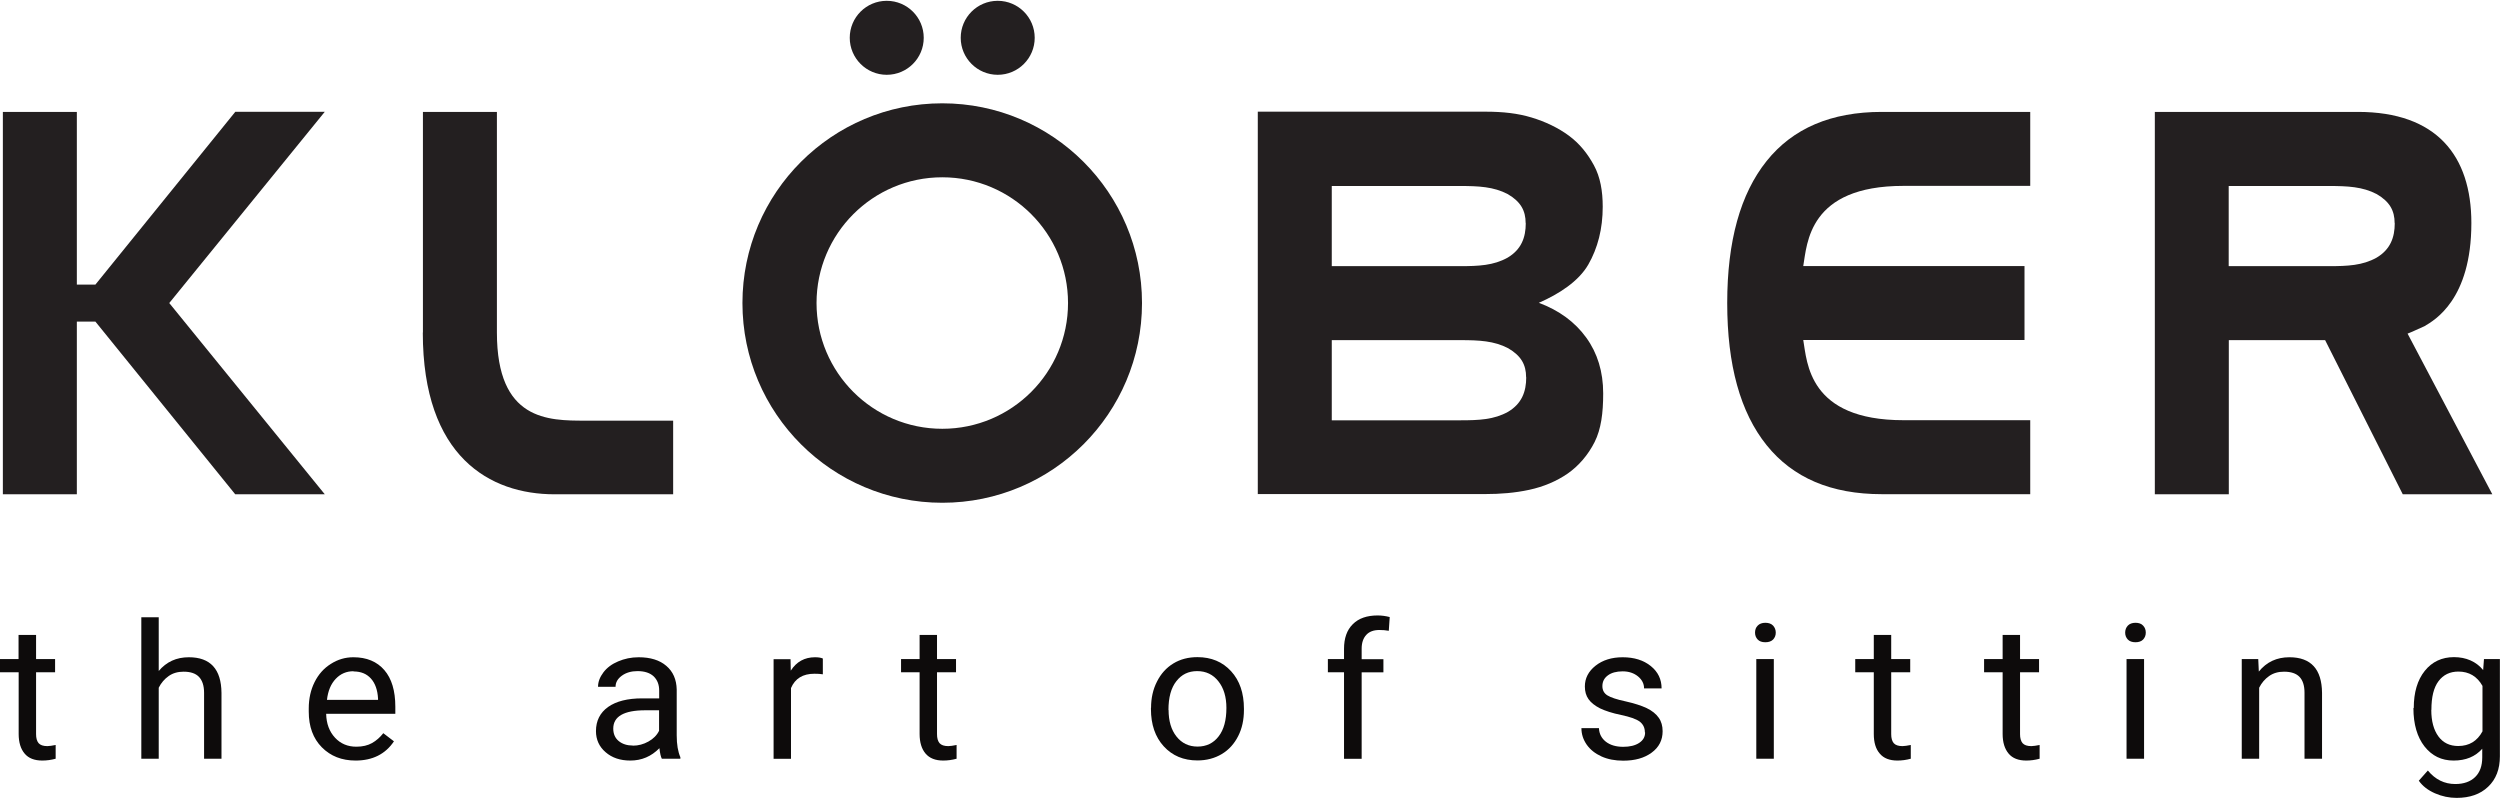
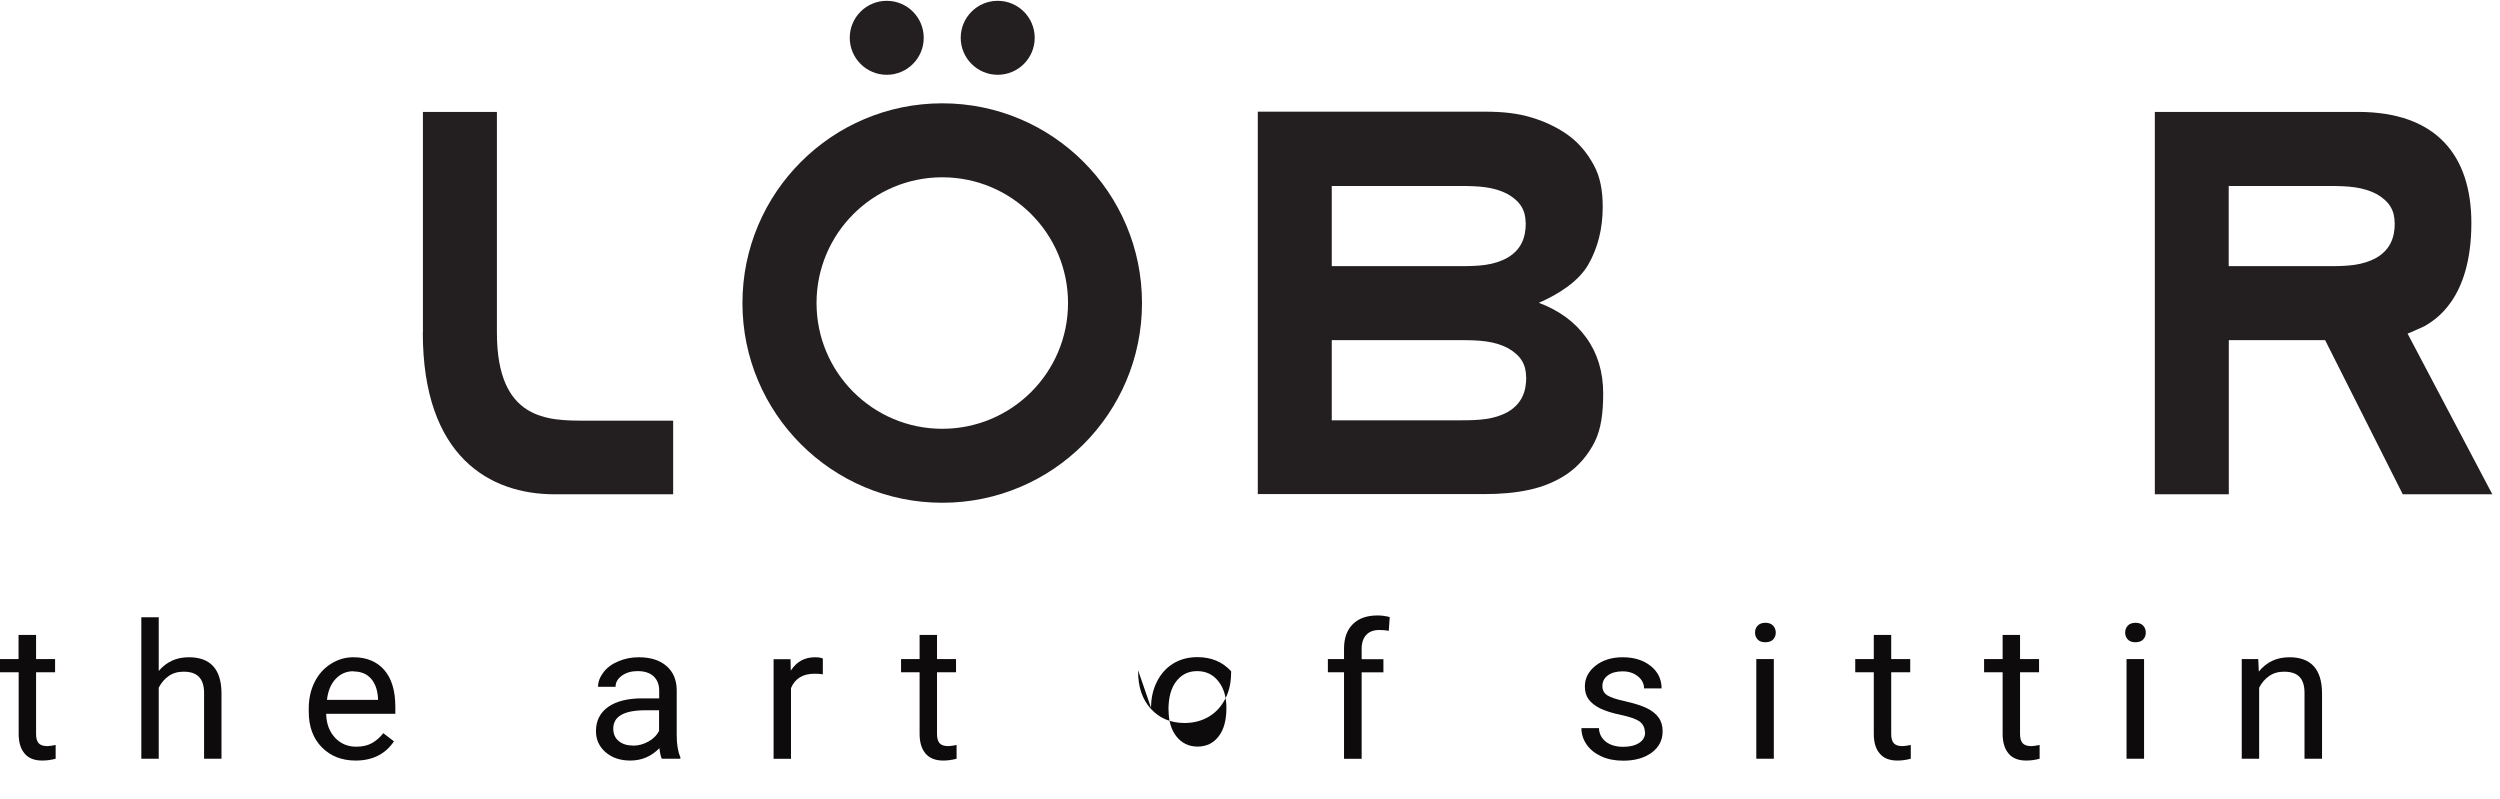
<svg xmlns="http://www.w3.org/2000/svg" id="a" width="7.7cm" height="2.46cm" viewBox="0 0 218.3 69.6">
  <defs>
    <clipPath id="p">
-       <rect x="210" y="57" width="8.3" height="12.6" fill="none" />
-     </clipPath>
+       </clipPath>
  </defs>
  <path id="b" d="M3.15,55.37v2.11h1.66v1.15h-1.66v5.4c0,.35.07.61.22.79.15.17.4.26.76.26.18,0,.42-.04.73-.1v1.2c-.4.11-.79.16-1.17.16-.68,0-1.2-.2-1.54-.61-.34-.4-.52-.97-.52-1.71v-5.39H0v-1.15h1.62v-2.11h1.52" fill="#0d0b0b" />
  <path id="c" d="M13.85,58.53c.68-.81,1.55-1.21,2.64-1.21,1.88,0,2.83,1.04,2.85,3.11v5.75h-1.52v-5.76c0-.63-.16-1.09-.45-1.39-.29-.3-.73-.45-1.34-.45-.5,0-.93.12-1.3.38-.37.26-.66.6-.87,1.02v6.2h-1.52v-12.35h1.52v4.7" fill="#0d0b0b" />
  <path id="d" d="M30.87,58.54c-.62,0-1.13.22-1.55.66s-.68,1.05-.77,1.84h4.46v-.11c-.04-.75-.25-1.34-.62-1.75-.38-.42-.88-.62-1.52-.62M31.05,66.34c-1.21,0-2.19-.39-2.95-1.16-.76-.77-1.14-1.81-1.14-3.11v-.27c0-.86.17-1.63.51-2.31.34-.68.81-1.21,1.42-1.59.61-.39,1.26-.58,1.97-.58,1.16,0,2.06.38,2.7,1.12.64.74.96,1.81.96,3.2v.62h-6.04c.02.86.28,1.55.77,2.08.49.53,1.11.79,1.87.79.54,0,1-.11,1.37-.32.37-.21.7-.5.98-.86l.93.71c-.75,1.12-1.87,1.68-3.36,1.68" fill="#0d0b0b" />
  <path id="e" d="M55.26,65.04c.48,0,.93-.12,1.36-.36.43-.24.74-.55.93-.94v-1.79h-1.2c-1.87,0-2.8.54-2.8,1.6,0,.46.16.83.48,1.09.32.26.73.39,1.23.39M57.79,66.18c-.09-.17-.16-.48-.21-.92-.71.72-1.55,1.08-2.54,1.08-.88,0-1.6-.24-2.16-.73-.56-.48-.84-1.1-.84-1.84,0-.91.36-1.61,1.06-2.11.71-.5,1.7-.75,2.98-.75h1.48v-.68c0-.52-.16-.93-.48-1.24-.32-.3-.79-.46-1.41-.46-.54,0-1,.13-1.37.4s-.55.59-.55.97h-1.53c0-.43.16-.85.47-1.26s.74-.73,1.29-.96c.54-.23,1.13-.36,1.79-.36,1.02,0,1.83.25,2.41.75.59.5.89,1.19.91,2.07v4c0,.8.11,1.43.32,1.91v.13h-1.6" fill="#0d0b0b" />
  <path id="f" d="M71.86,58.81c-.23-.04-.48-.05-.75-.05-1,0-1.68.41-2.04,1.25v6.18h-1.52v-8.7h1.48l.02,1c.5-.78,1.21-1.17,2.12-1.17.3,0,.52.04.68.11v1.38" fill="#0d0b0b" />
  <path id="g" d="M81.82,55.37v2.11h1.66v1.15h-1.66v5.4c0,.35.07.61.22.79.15.17.4.26.76.26.18,0,.42-.04.73-.1v1.2c-.4.11-.79.16-1.17.16-.68,0-1.19-.2-1.54-.61-.34-.4-.52-.97-.52-1.71v-5.39h-1.62v-1.15h1.62v-2.11h1.53" fill="#0d0b0b" />
-   <path id="h" d="M102.04,61.92c0,.96.23,1.74.69,2.32.46.58,1.07.88,1.84.88s1.39-.3,1.84-.89c.46-.59.68-1.42.68-2.49,0-.95-.23-1.73-.7-2.32-.46-.59-1.08-.89-1.85-.89s-1.36.29-1.82.88c-.46.58-.69,1.42-.69,2.51M100.51,61.74c0-.85.17-1.62.52-2.3.34-.68.82-1.21,1.43-1.58.61-.37,1.31-.55,2.1-.55,1.21,0,2.19.41,2.94,1.23s1.12,1.91,1.12,3.27v.11c0,.85-.16,1.61-.5,2.28s-.81,1.2-1.43,1.57-1.33.56-2.13.56c-1.21,0-2.19-.41-2.94-1.23s-1.12-1.91-1.12-3.26v-.11" fill="#0d0b0b" />
+   <path id="h" d="M102.04,61.92c0,.96.23,1.74.69,2.32.46.58,1.07.88,1.84.88s1.39-.3,1.84-.89c.46-.59.68-1.42.68-2.49,0-.95-.23-1.73-.7-2.32-.46-.59-1.08-.89-1.85-.89s-1.36.29-1.82.88c-.46.58-.69,1.42-.69,2.51M100.51,61.74c0-.85.17-1.62.52-2.3.34-.68.82-1.21,1.43-1.58.61-.37,1.31-.55,2.1-.55,1.21,0,2.19.41,2.94,1.23v.11c0,.85-.16,1.61-.5,2.28s-.81,1.2-1.43,1.57-1.33.56-2.13.56c-1.21,0-2.19-.41-2.94-1.23s-1.12-1.91-1.12-3.26v-.11" fill="#0d0b0b" />
  <path id="i" d="M117.36,66.18v-7.55h-1.41v-1.15h1.41v-.89c0-.93.25-1.65.77-2.16.51-.51,1.23-.76,2.17-.76.35,0,.7.05,1.05.14l-.08,1.2c-.26-.05-.54-.07-.82-.07-.5,0-.88.14-1.14.42-.27.29-.41.69-.41,1.21v.92h1.9v1.15h-1.9v7.55h-1.52" fill="#0d0b0b" />
  <path id="j" d="M143.63,63.87c0-.4-.16-.71-.46-.94-.31-.22-.85-.41-1.62-.57-.77-.16-1.38-.36-1.84-.58-.45-.23-.79-.5-1-.8-.22-.31-.32-.68-.32-1.11,0-.71.31-1.32.93-1.81s1.41-.74,2.37-.74c1.01,0,1.83.26,2.46.77s.94,1.16.94,1.95h-1.53c0-.41-.18-.76-.53-1.05-.36-.29-.8-.44-1.34-.44s-.99.12-1.3.36c-.31.23-.47.54-.47.93,0,.36.15.63.44.81.29.18.82.36,1.58.52.76.17,1.38.37,1.85.59.47.23.82.51,1.05.84.23.32.34.72.34,1.18,0,.78-.32,1.4-.96,1.87-.64.47-1.46.7-2.48.7-.71,0-1.35-.12-1.9-.37-.55-.25-.98-.59-1.29-1.03-.31-.45-.46-.92-.46-1.44h1.53c.02.5.23.89.61,1.19.38.29.88.44,1.51.44.57,0,1.04-.11,1.39-.34.35-.23.52-.53.52-.91" fill="#0d0b0b" />
  <path id="k" d="M154.89,66.18h-1.53v-8.7h1.53v8.7M153.25,55.17c0-.24.07-.45.23-.61.15-.16.38-.25.67-.25s.52.08.68.25c.15.17.23.37.23.61s-.08.44-.23.6c-.16.16-.38.24-.68.24s-.52-.08-.67-.24c-.15-.16-.23-.36-.23-.6" fill="#0d0b0b" />
  <path id="l" d="M165.14,55.37v2.11h1.66v1.15h-1.66v5.4c0,.35.07.61.22.79.15.17.4.26.76.26.18,0,.42-.04.73-.1v1.2c-.4.11-.79.16-1.17.16-.68,0-1.2-.2-1.54-.61-.35-.4-.52-.97-.52-1.71v-5.39h-1.62v-1.15h1.62v-2.11h1.52" fill="#0d0b0b" />
  <path id="m" d="M176.39,55.37v2.11h1.66v1.15h-1.66v5.4c0,.35.07.61.22.79.15.17.4.26.76.26.18,0,.42-.04.73-.1v1.2c-.4.11-.79.16-1.17.16-.68,0-1.2-.2-1.54-.61s-.52-.97-.52-1.71v-5.39h-1.62v-1.15h1.62v-2.11h1.53" fill="#0d0b0b" />
  <path id="n" d="M187.22,66.18h-1.53v-8.7h1.53v8.7M185.57,55.17c0-.24.08-.45.23-.61.15-.16.38-.25.67-.25s.52.08.67.25c.16.17.23.37.23.61s-.08.44-.23.6c-.15.16-.38.24-.67.24s-.52-.08-.67-.24c-.15-.16-.23-.36-.23-.6" fill="#0d0b0b" />
  <path id="o" d="M197.19,57.48l.05,1.09c.68-.84,1.57-1.25,2.67-1.25,1.88,0,2.83,1.04,2.85,3.11v5.75h-1.53v-5.76c0-.63-.15-1.09-.44-1.39-.29-.3-.74-.45-1.35-.45-.5,0-.93.12-1.3.38-.37.26-.66.6-.87,1.02v6.2h-1.52v-8.7h1.44" fill="#0d0b0b" />
  <g clip-path="url(#p)">
    <g id="q">
      <path id="r" d="M212.3,61.92c0,.98.21,1.75.62,2.31.41.56.99.84,1.73.84.96,0,1.66-.43,2.12-1.28v-3.97c-.47-.83-1.17-1.25-2.1-1.25-.74,0-1.32.28-1.74.84s-.62,1.39-.62,2.5M210.77,61.75c0-1.36.32-2.44.96-3.24.64-.8,1.5-1.2,2.55-1.2s1.94.38,2.55,1.13l.07-.96h1.39v8.49c0,1.12-.34,2.01-1.03,2.66-.68.65-1.6.97-2.75.97-.64,0-1.27-.13-1.89-.4-.61-.27-1.08-.63-1.41-1.1l.79-.89c.65.79,1.45,1.18,2.4,1.18.74,0,1.32-.21,1.73-.61.42-.41.62-.98.62-1.72v-.75c-.61.69-1.44,1.03-2.5,1.03s-1.89-.41-2.54-1.23c-.64-.82-.97-1.94-.97-3.35" fill="#0d0b0b" />
    </g>
  </g>
-   <path id="s" d="M20.54,9.7l-12.21,15.08h-1.62v-15.08H.25v33.39h6.46v-15.08h1.62l12.21,15.08h7.82l-13.58-16.7,13.58-16.7h-7.82" fill="#231f20" />
  <path id="t" d="M77.43,6.46c1.79,0,3.23-1.45,3.23-3.23S79.22,0,77.43,0s-3.23,1.45-3.23,3.23,1.45,3.23,3.23,3.23" fill="#231f20" />
  <path id="u" d="M99.72,26.39c0-9.63-7.81-17.44-17.44-17.44s-17.45,7.81-17.45,17.44,7.81,17.44,17.45,17.44,17.44-7.81,17.44-17.44M93.26,26.39c0,6.06-4.91,10.98-10.98,10.98s-10.98-4.92-10.98-10.98,4.91-10.98,10.98-10.98,10.98,4.92,10.98,10.98" fill="#231f20" />
  <path id="v" d="M87.12,6.46c1.79,0,3.23-1.45,3.23-3.23S88.91,0,87.12,0s-3.23,1.45-3.23,3.23,1.45,3.23,3.23,3.23" fill="#231f20" />
  <path id="w" d="M138.68,23.05c.84-1.46,1.27-3.15,1.27-5.07,0-1.37-.21-2.59-.77-3.62-.56-1.03-1.25-1.89-2.18-2.58s-2.07-1.23-3.26-1.59c-1.19-.36-2.46-.51-4.05-.51h-19.86v33.39h19.86c1.31,0,2.59-.1,3.84-.37,1.25-.27,2.39-.75,3.36-1.42.96-.67,1.78-1.62,2.35-2.75.57-1.13.75-2.54.75-4.25,0-1.89-.5-3.52-1.48-4.87-.98-1.36-2.37-2.38-4.14-3.04,1.77-.77,3.48-1.88,4.32-3.34M133.23,19.41c0,1.26-.39,2.31-1.59,3.02-1.22.68-2.52.74-4.16.74h-11.19v-7h11.19c1.63,0,2.94.06,4.18.71,1.11.65,1.56,1.42,1.56,2.54M133.27,32.87c0,1.26-.39,2.31-1.59,3.02-1.22.68-2.53.74-4.16.74h-11.23v-7h11.23c1.63,0,2.94.06,4.18.71,1.11.65,1.56,1.42,1.56,2.54" fill="#231f20" />
-   <path id="x" d="M157.46,29.62h19.32v-6.46h-19.32c.34-1.96.45-7,8.75-7h11.07v-6.46h-12.96c-4.42,0-7.77,1.43-10.06,4.29s-3.44,6.99-3.44,12.4,1.14,9.55,3.44,12.41,5.64,4.28,10.06,4.28h12.96v-6.46h-11.07c-8.3,0-8.41-5.05-8.75-7" fill="#231f20" />
  <path id="y" d="M215.8,19.41c0-5.89-3.04-9.71-9.91-9.71h-17.73v33.39h6.46v-13.46h8.41l6.78,13.46h7.82l-7.4-14.03c.45-.17.77-.34,1.48-.65.85-.51,4.09-2.3,4.09-9M209.11,19.41c0,1.26-.39,2.31-1.59,3.02-1.22.68-2.52.74-4.16.74h-8.75v-7h8.75c1.63,0,2.94.06,4.18.71,1.11.65,1.56,1.42,1.56,2.54" fill="#231f20" />
  <path id="z" d="M36.93,28.96V9.7h6.46v19.27c0,7.69,4.46,7.69,7.73,7.69h7.66v6.43h-10.36c-5.63,0-11.5-3.26-11.5-14.12" fill="#231f20" />
</svg>